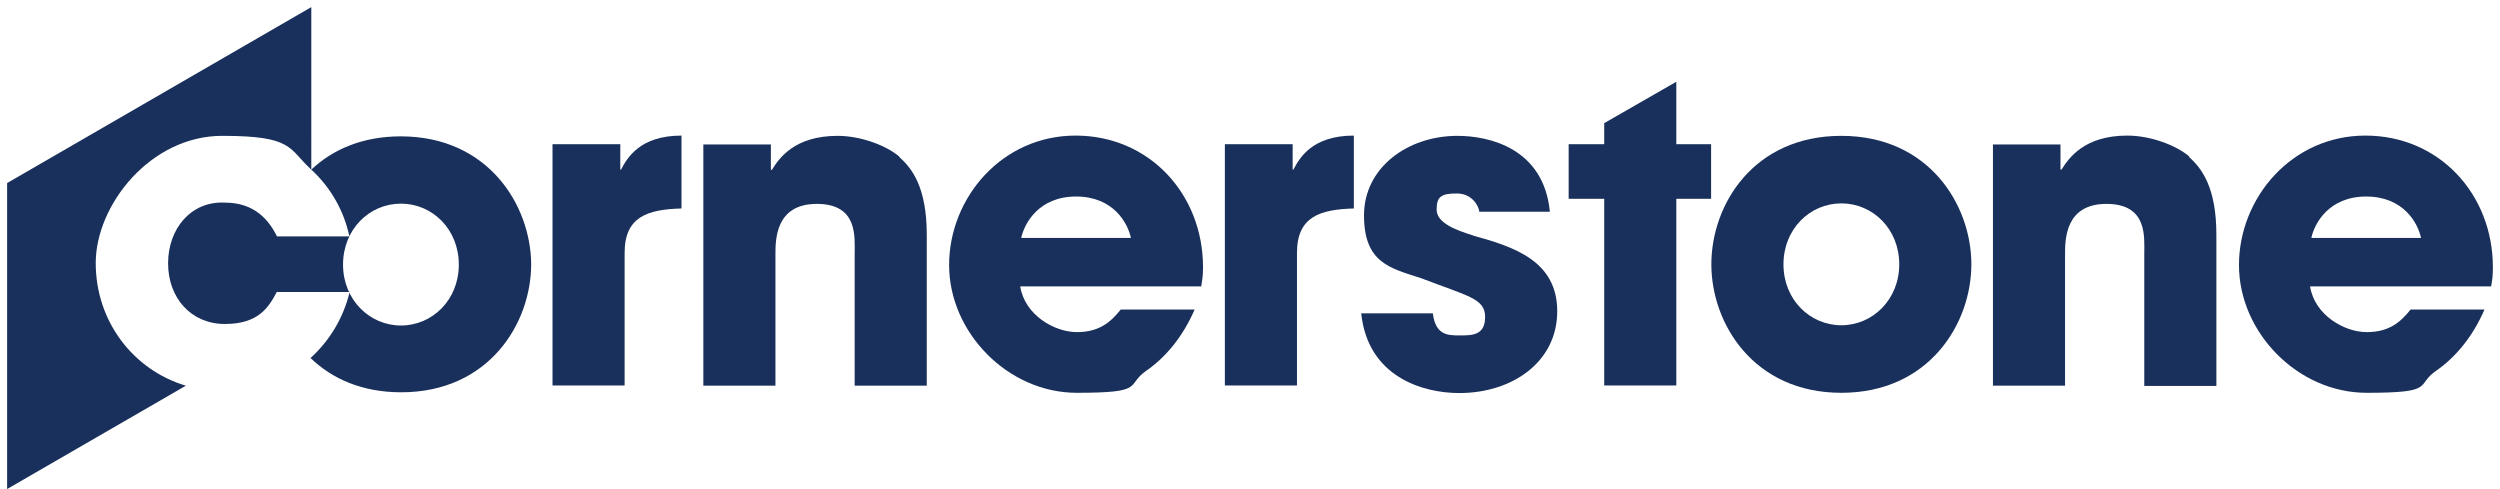
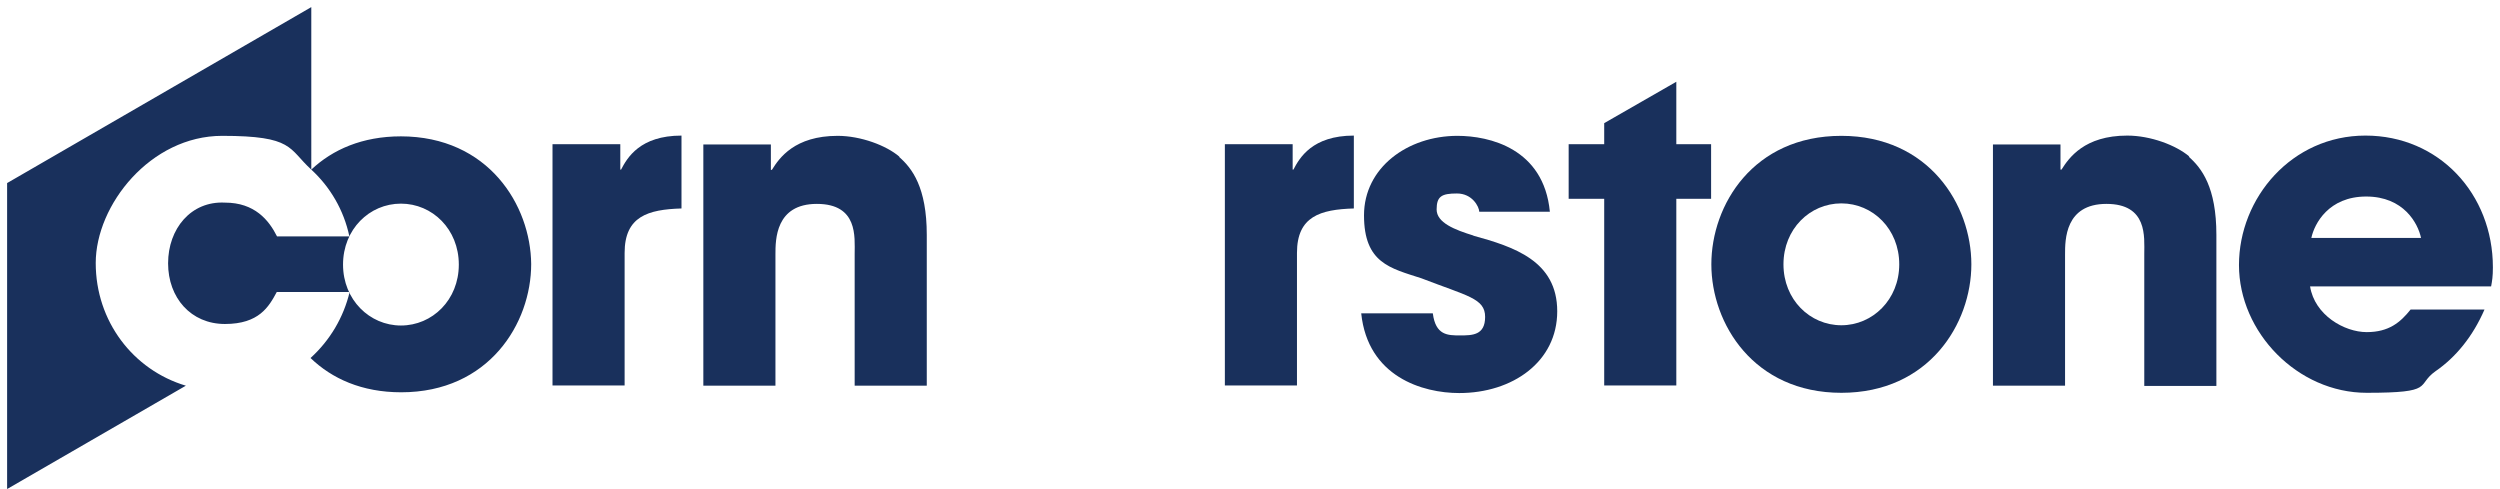
<svg xmlns="http://www.w3.org/2000/svg" xmlns:ns1="http://sodipodi.sourceforge.net/DTD/sodipodi-0.dtd" xmlns:ns2="http://www.inkscape.org/namespaces/inkscape" version="1.1" viewBox="0 0 984.6 192.6">
  <defs>
    <style>
      .cls-1 {
        fill: #19305c;
      }
    </style>
  </defs>
  <g>
    <g id="Layer_1">
      <g id="svg5839">
        <ns1:namedview id="base" bordercolor="#666666" borderopacity="1.0" fit-margin-bottom="0" fit-margin-left="0" fit-margin-right="0" fit-margin-top="0" ns2:current-layer="layer1" ns2:cx="652.64999" ns2:cy="98.412917" ns2:document-units="mm" ns2:pageopacity="0.0" ns2:pageshadow="2" ns2:window-height="744" ns2:window-maximized="1" ns2:window-width="1280" ns2:window-x="-4" ns2:window-y="-4" ns2:zoom="0.68719836" pagecolor="#ffffff" showgrid="false" />
        <g id="layer1" ns2:groupmode="layer" ns2:label="Layer 1">
          <g id="g5831">
            <path id="path5613" class="cls-1" d="M244.7,66.8h-.4v-10h-26.7v95h28.4v-52.2c0-14.4,9.2-17.1,22.4-17.5v-28.7c-16.4,0-21.4,8.8-23.8,13.4h.1Z" ns2:connector-curvature="0" />
            <path id="path5615" class="cls-1" d="M509.5,66.8h-.4v-10h-26.7v95h28.4v-52.2c0-14.4,9.2-17.1,22.4-17.5v-28.7c-16.4,0-21.4,8.8-23.8,13.4h0Z" ns2:connector-curvature="0" />
            <path id="path5617" class="cls-1" d="M354.2,61.7c-5.1-4.4-15.2-8.2-24.3-8.2-16.9,0-23,8.7-25.9,13.4h-.4v-10h-26.6v95h28.4v-51.7c0-5.8,0-19.9,16.3-19.9s14.9,13.1,14.9,19.7v51.9h28.4v-59.4c0-18.7-5.8-26.3-10.9-30.7h.1Z" ns2:connector-curvature="0" />
            <path id="path5619" class="cls-1" d="M981.8,105.3c0-28.9-21.2-51.9-50.2-51.9s-49.8,24.5-49.8,51,23.1,50.3,50.3,50.3,19.2-2.9,27.1-8.5c8-5.5,14.7-13.7,19.3-24.3h-29.1c-4,5-8.5,8.9-17.3,8.9s-20.5-6.7-22.3-18h71.3c.4-2.2.7-3.8.7-7.5h0ZM910.3,93.7c1.2-5.6,6.8-16.3,21.6-16.3s20.4,10.6,21.6,16.3h-43.2,0Z" ns2:connector-curvature="0" />
            <path id="path5621" class="cls-1" d="M862.2,61.6c-5.2-4.4-15.2-8.2-24.4-8.2-16.9,0-23,8.8-25.9,13.4h-.4v-9.9h-26.6v95h28.4v-51.7c0-5.8,0-19.9,16.3-19.9s14.9,13.1,14.9,19.7v52h28.4v-59.5c0-18.8-5.8-26.3-10.9-30.8h.2Z" ns2:connector-curvature="0" />
            <polygon id="polygon5623" class="cls-1" points="631.8 56.8 617.8 56.8 617.8 78.3 631.8 78.3 631.8 151.8 660.2 151.8 660.2 78.3 673.9 78.3 673.9 56.8 660.2 56.8 660.2 32.2 631.8 48.5 631.8 56.8" />
            <path id="path5625" class="cls-1" d="M580.4,92.8c-7.5-2.3-14.6-5.1-14.6-10.3s2-6.3,8-6.3,8.7,5.1,8.8,7.2h27.8c-2.4-25-23.9-29.9-36.4-29.9-19.6,0-36.8,12.5-36.8,31.3s10.3,20.8,22.6,24.8c18.1,7,25.1,7.9,25.1,15.2s-5.1,7.3-9.9,7.3-9.6,0-10.7-8.7h-28.2c2.6,25,24.2,31.4,38.6,31.4,21,0,38.6-12.3,38.6-32.2s-17.1-25.4-33.1-29.8h.2Z" ns2:connector-curvature="0" />
            <path id="path5627" class="cls-1" d="M725.2,53.5c-34.7,0-51.2,27.2-51.2,50.6s16.7,50.6,51.2,50.6,51.2-27.2,51.2-50.6-16.7-50.6-51.2-50.6ZM725.2,128.1c-12.4,0-22.8-10.1-22.8-24s10.4-24,22.8-24,22.8,10.1,22.8,24-10.5,24-22.8,24Z" ns2:connector-curvature="0" />
-             <path id="path5629" class="cls-1" d="M473.8,105.3c0-28.9-21.2-51.9-50.2-51.9s-49.8,24.5-49.8,51,23.1,50.3,50.3,50.3,19.2-2.9,27.1-8.5c8-5.5,14.7-13.7,19.3-24.3h-29.1c-4,5-8.5,8.9-17.3,8.9s-20.5-6.7-22.3-18h71.3c.3-2.2.7-3.8.7-7.5h0ZM402.2,93.7c1.2-5.6,6.8-16.3,21.6-16.3s20.4,10.6,21.6,16.3h-43.2Z" ns2:connector-curvature="0" />
            <path id="path5631" class="cls-1" d="M157.9,53.7c-15.2,0-26.9,5.2-35.3,13.1V2.8L2.8,72.1v120.5l70.4-40.7c-20.8-6.2-35.5-25.4-35.5-48.3s21.6-50.1,49.8-50.1,26,5,35.1,13.3c7.4,6.8,12.8,15.9,15,26.3h-28.5c-3.2-6.4-8.8-13.3-20.5-13.3-13.4-.7-22.4,10.3-22.4,23.9s9,23.9,22.4,23.9,17.3-6.8,20.4-12.6h28.7c-2.4,10-7.7,19-15.4,26,8.4,8.1,20.2,13.5,35.7,13.5,34.6,0,51.2-27.2,51.2-50.5-.2-23.1-16.8-50.3-51.4-50.3h0ZM157.9,128.2c-12.3,0-22.8-10.1-22.8-24s10.4-24,22.8-24,22.8,10.1,22.8,24-10.4,24-22.8,24Z" ns2:connector-curvature="0" />
          </g>
        </g>
      </g>
    </g>
  </g>
</svg>